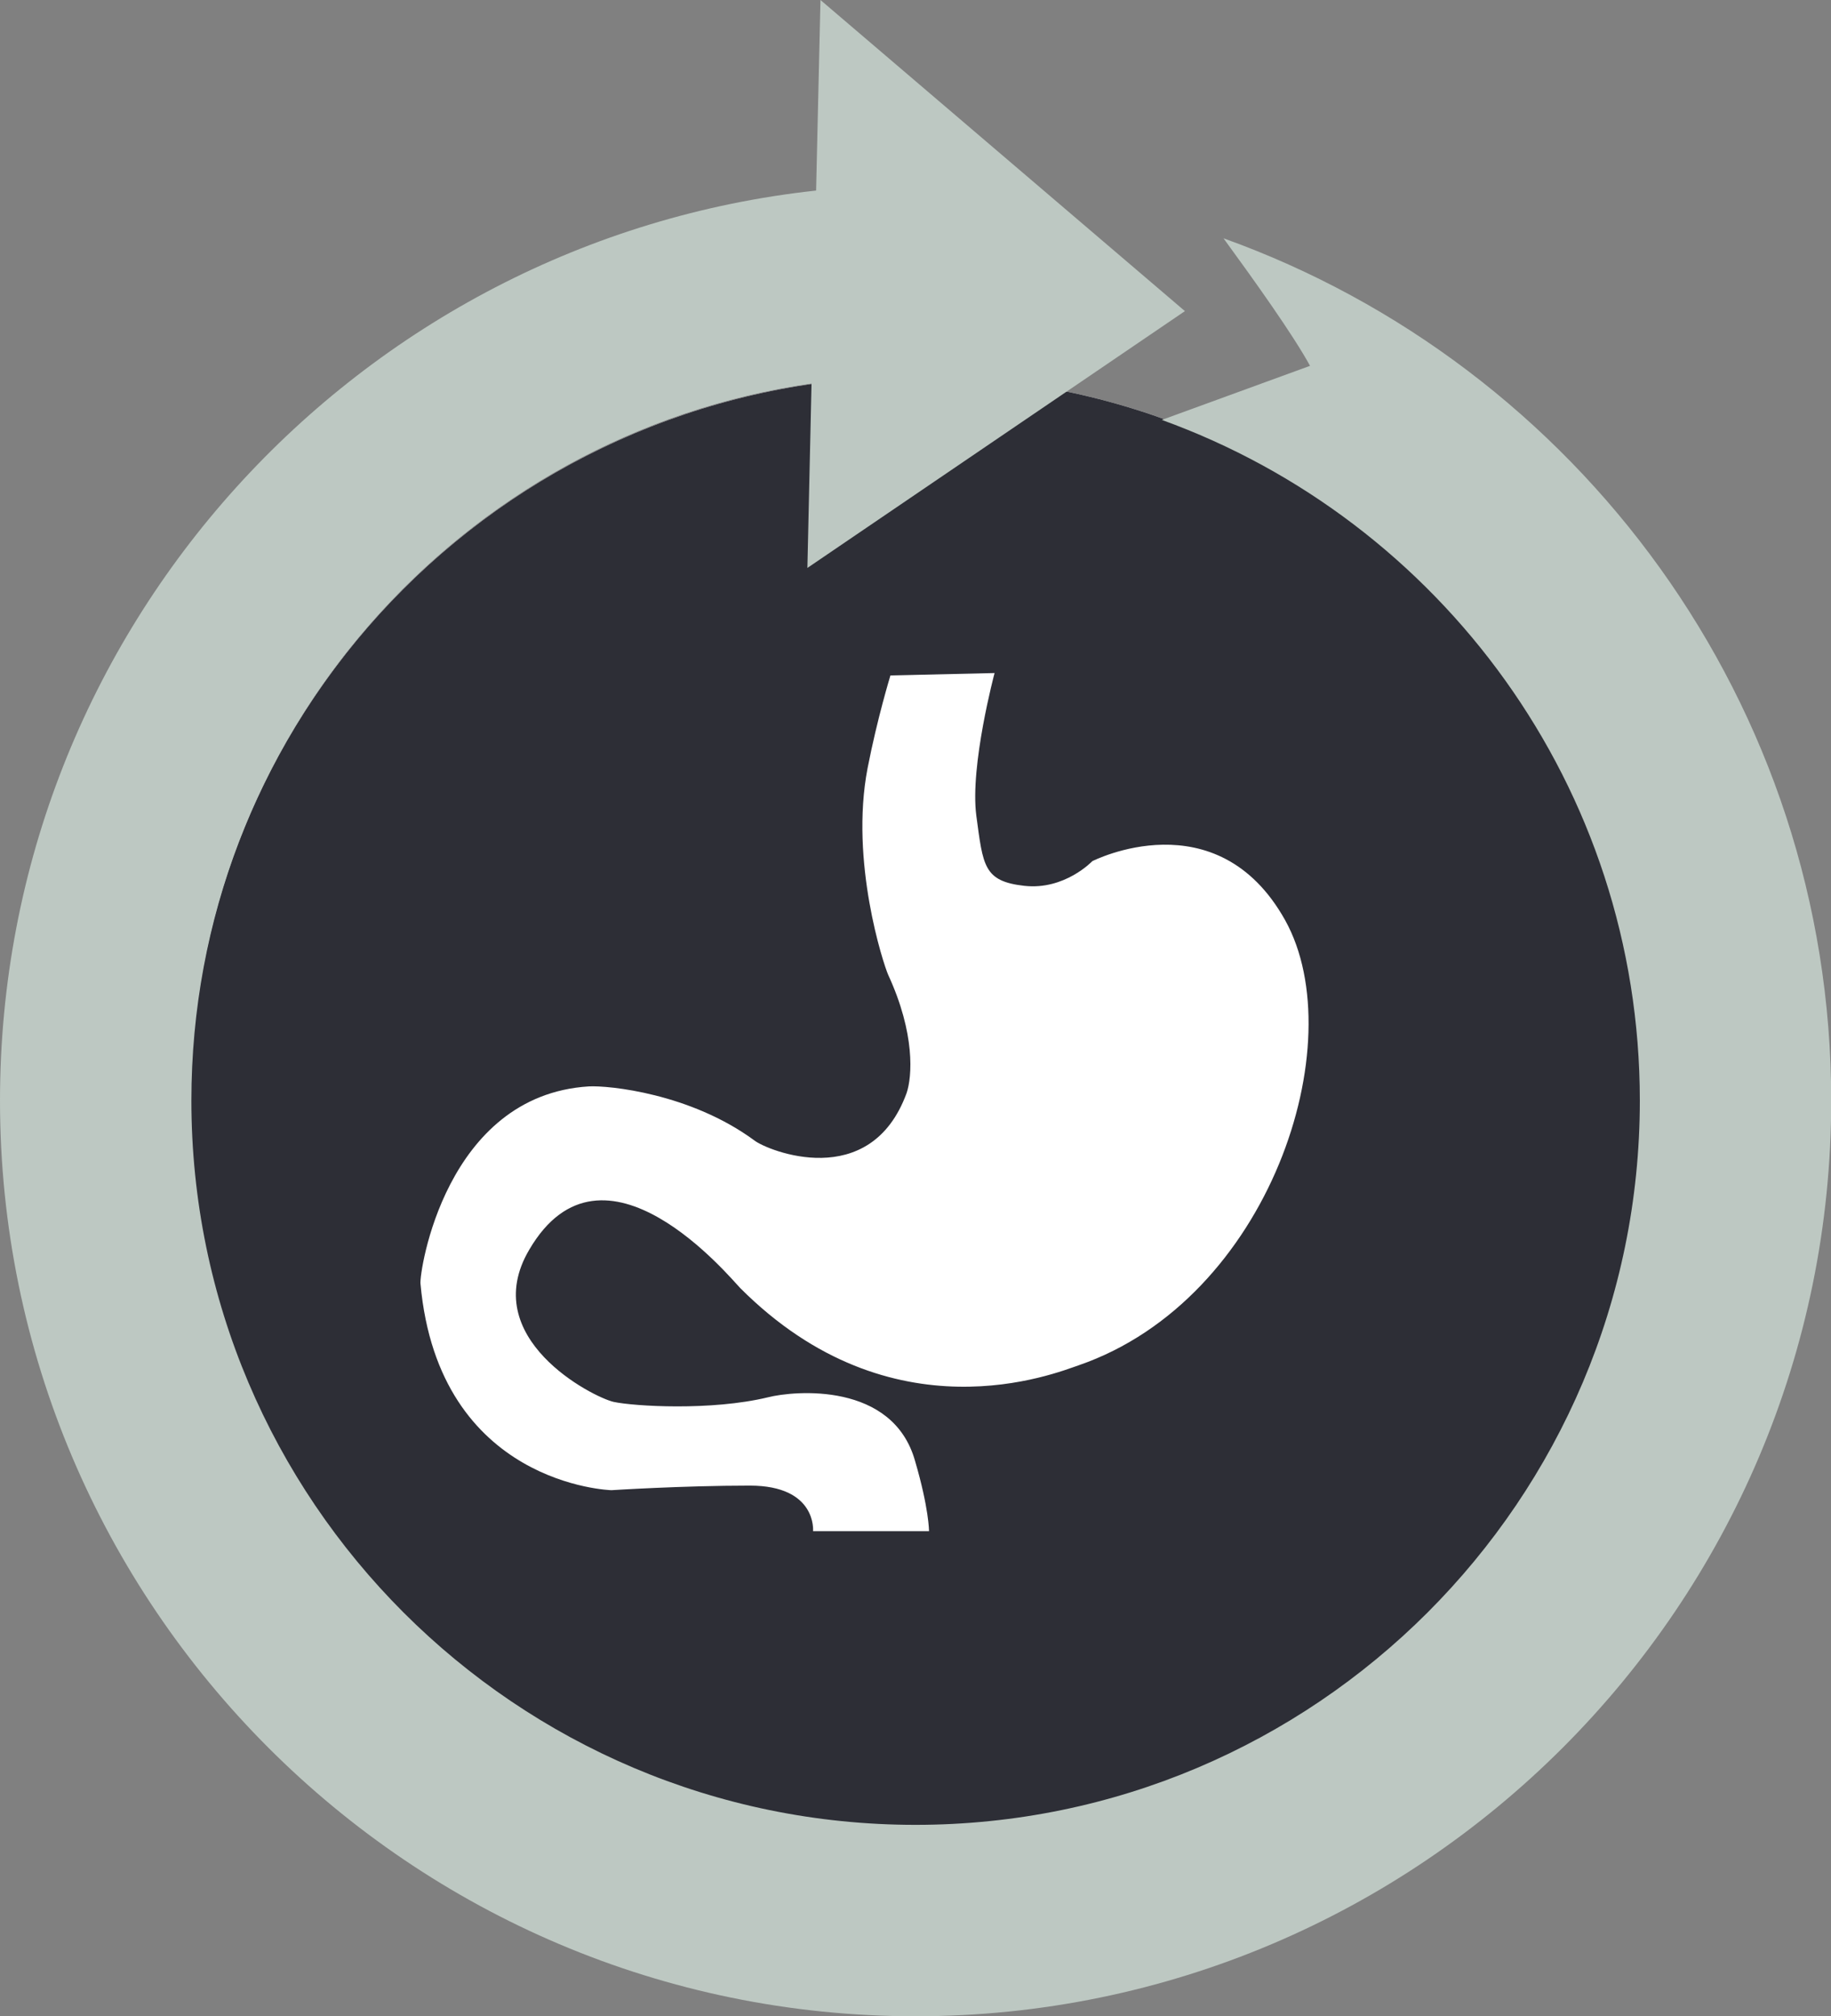
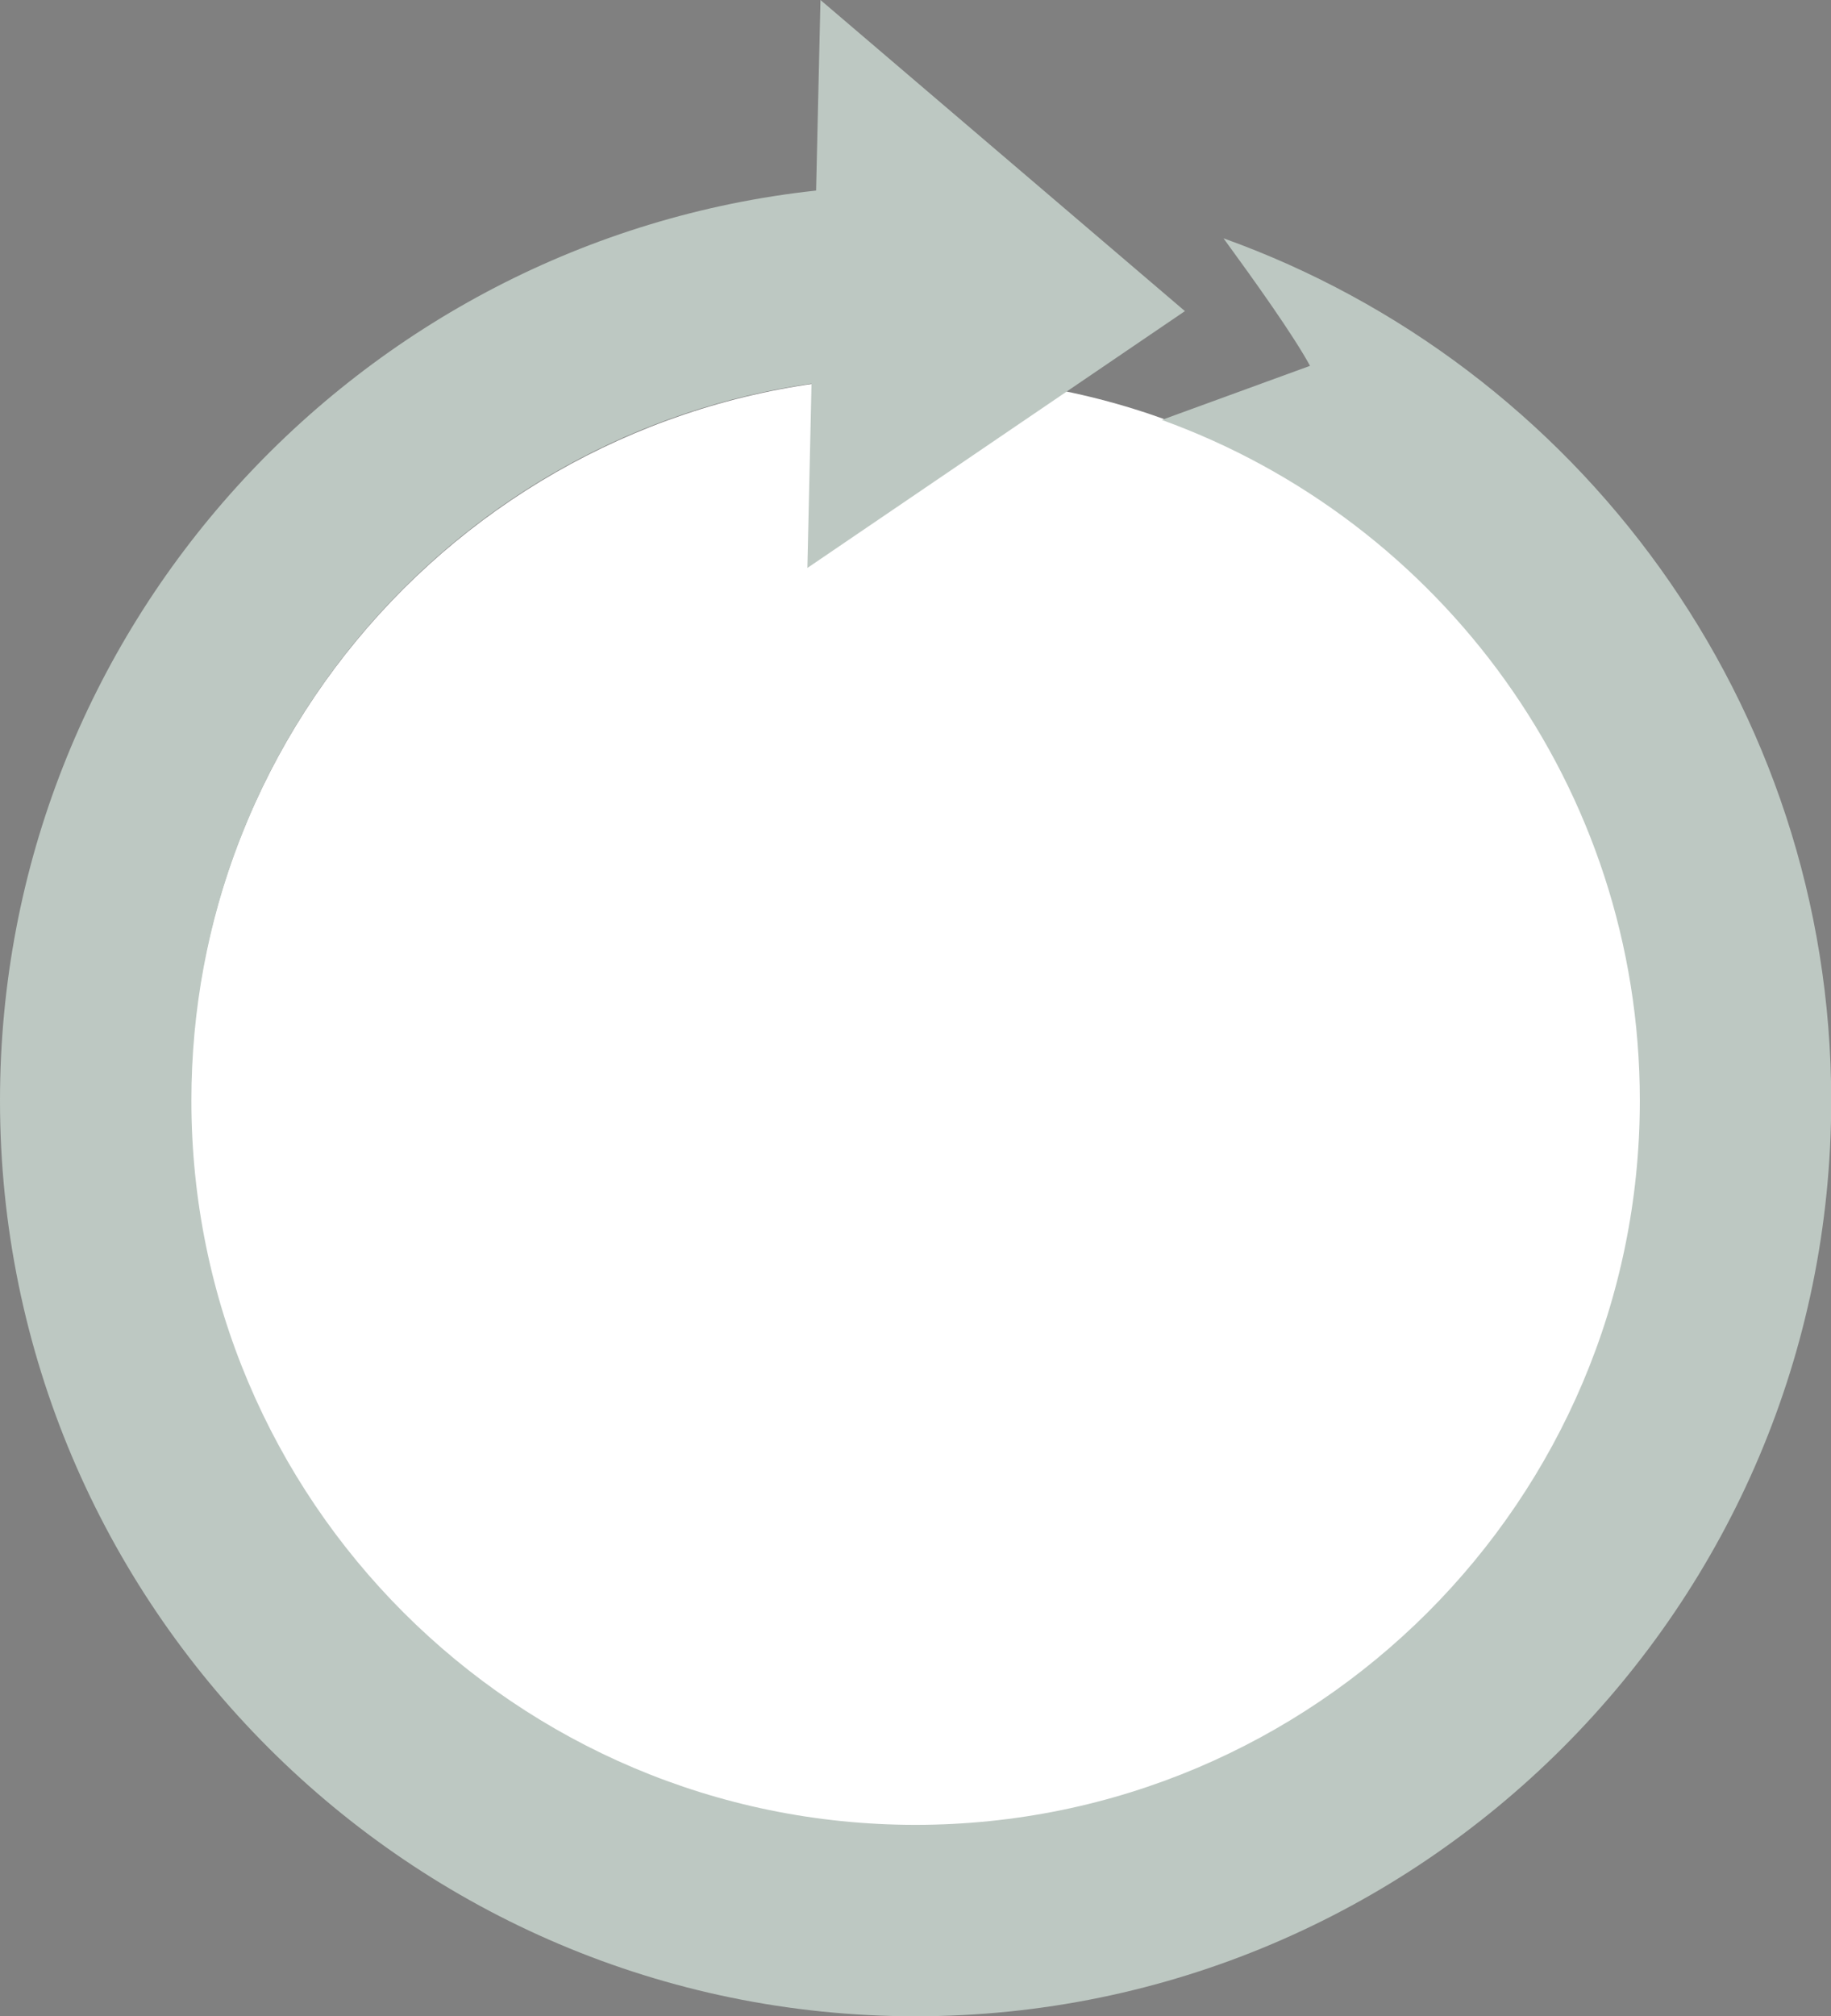
<svg xmlns="http://www.w3.org/2000/svg" id="Layer_1" viewBox="0 0 84 92.47">
  <rect x="0" y="0" width="84" height="92.47" fill="#808080" stroke="none" />
  <defs>
    <style>.cls-1{fill:#2d2e36;}.cls-1,.cls-2,.cls-3{fill-rule:evenodd;stroke-width:0px;}.cls-2{fill:#bdc8c2;}.cls-3{fill:#fff;}</style>
  </defs>
  <path class="cls-3" d="m75.46,50.6c0,18.44-14.95,33.37-33.36,33.37S8.74,69.05,8.74,50.6,23.67,17.26,42.1,17.26s33.36,14.92,33.36,33.34Z" />
-   <path class="cls-1" d="m75.46,50.6c0,18.44-14.95,33.37-33.36,33.37S8.74,69.05,8.74,50.6,23.67,17.26,42.1,17.26s33.36,14.92,33.36,33.34Z" />
  <path class="cls-3" d="m45.63,30.86s-1.14,4.26-.84,6.55c.31,2.3.33,3.01,2.2,3.22,1.85.21,3.12-1.13,3.12-1.13,0,0,5.71-2.92,8.85,2.71,3.12,5.62-.72,17.39-9.47,20.41-1.04.35-8.55,3.45-15.53-3.54-.42-.42-6.28-7.57-9.68-1.76-2.39,4.05,2.91,6.76,3.87,6.98.93.2,4.47.42,7.08-.21,1.22-.31,5.73-.71,6.75,2.92.64,2.18.64,3.22.64,3.22h-5.32s.19-2.09-2.9-2.09-6.35.21-6.35.21c0,0-7.92-.21-8.76-9.47-.06-.52,1.14-8.64,7.72-9.05.91-.05,4.67.32,7.6,2.48.59.46,5.31,2.39,6.98-2.17.26-.76.4-2.73-.84-5.42-.22-.49-1.77-5.21-.95-9.48.45-2.31,1.05-4.26,1.05-4.26l4.79-.11Z" />
  <path class="cls-2" d="m37.24,17.59c-16.09,2.31-28.46,16.16-28.46,32.89,0,18.33,14.89,33.22,33.22,33.22s33.23-14.89,33.23-33.22c0-14.38-9.15-26.6-21.93-31.22l6.8-2.48c-.78-1.43-2.54-3.89-3.97-5.85,16.23,5.82,27.88,21.34,27.88,39.55,0,23.15-18.84,42-42.01,42S0,73.63,0,50.48C0,28.85,16.42,11.02,37.44,8.74l.2-8.74,16.72,14.27-17.32,11.78.19-8.46Z" />
</svg>